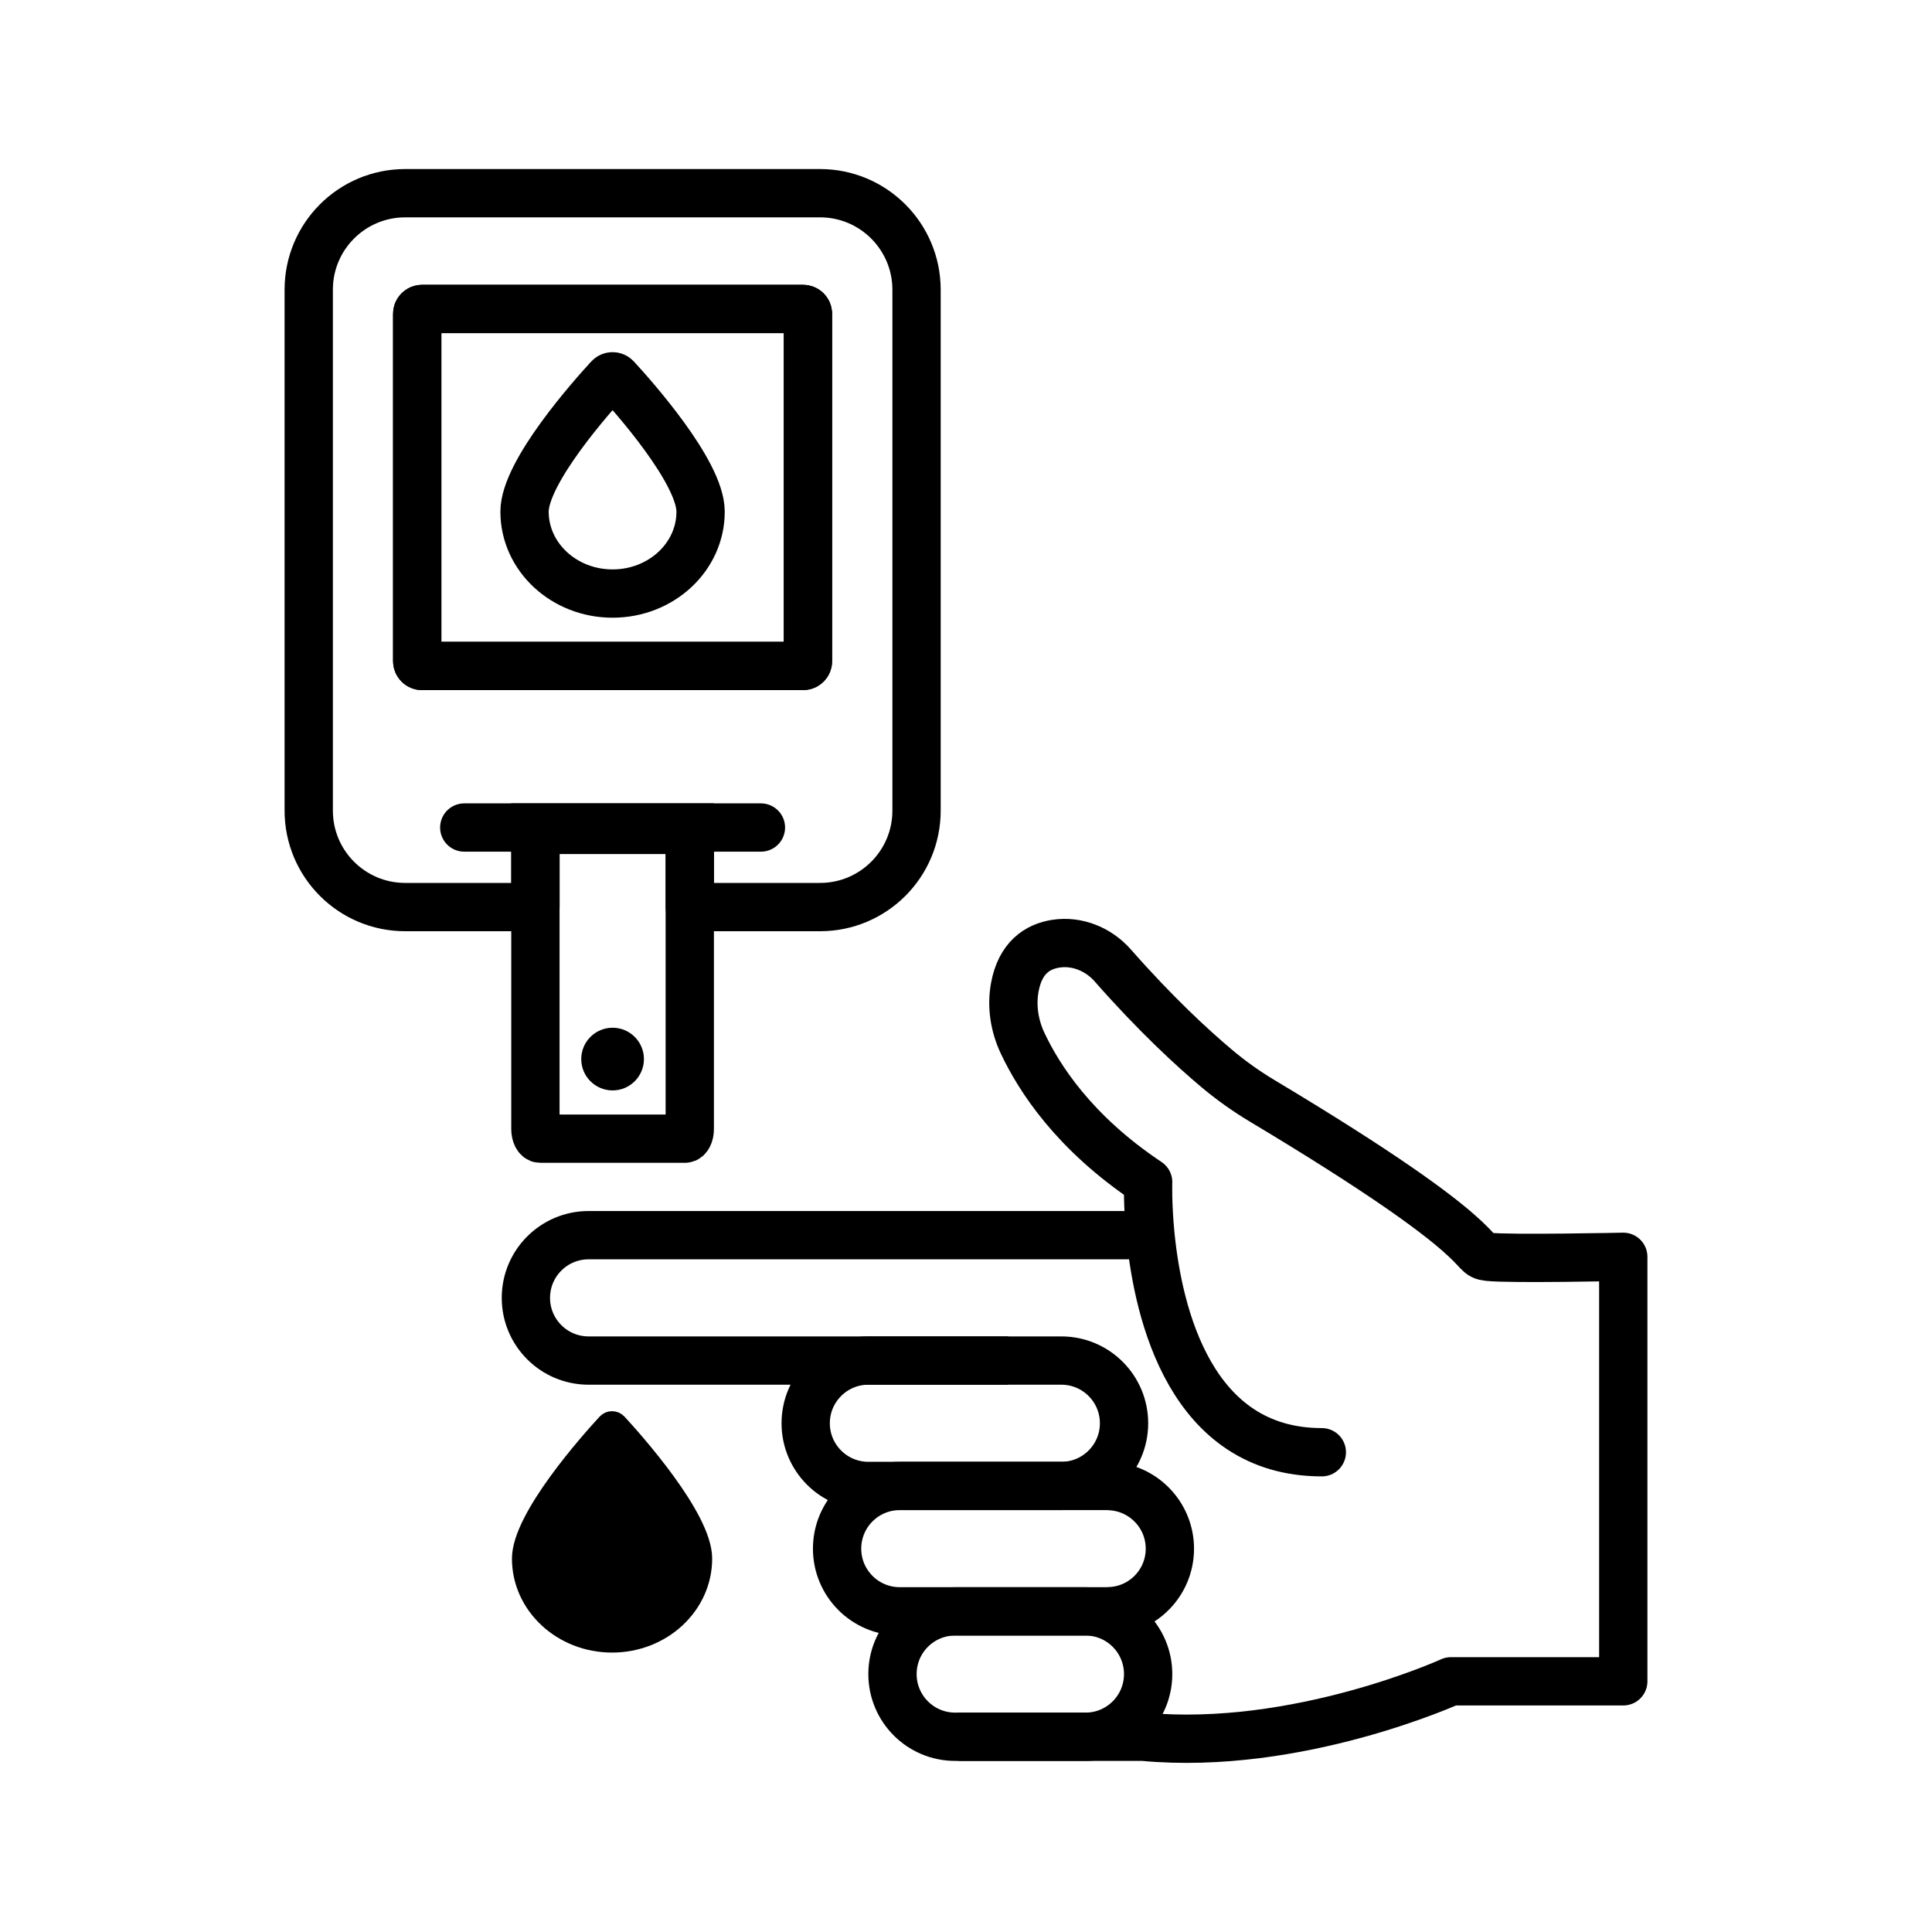
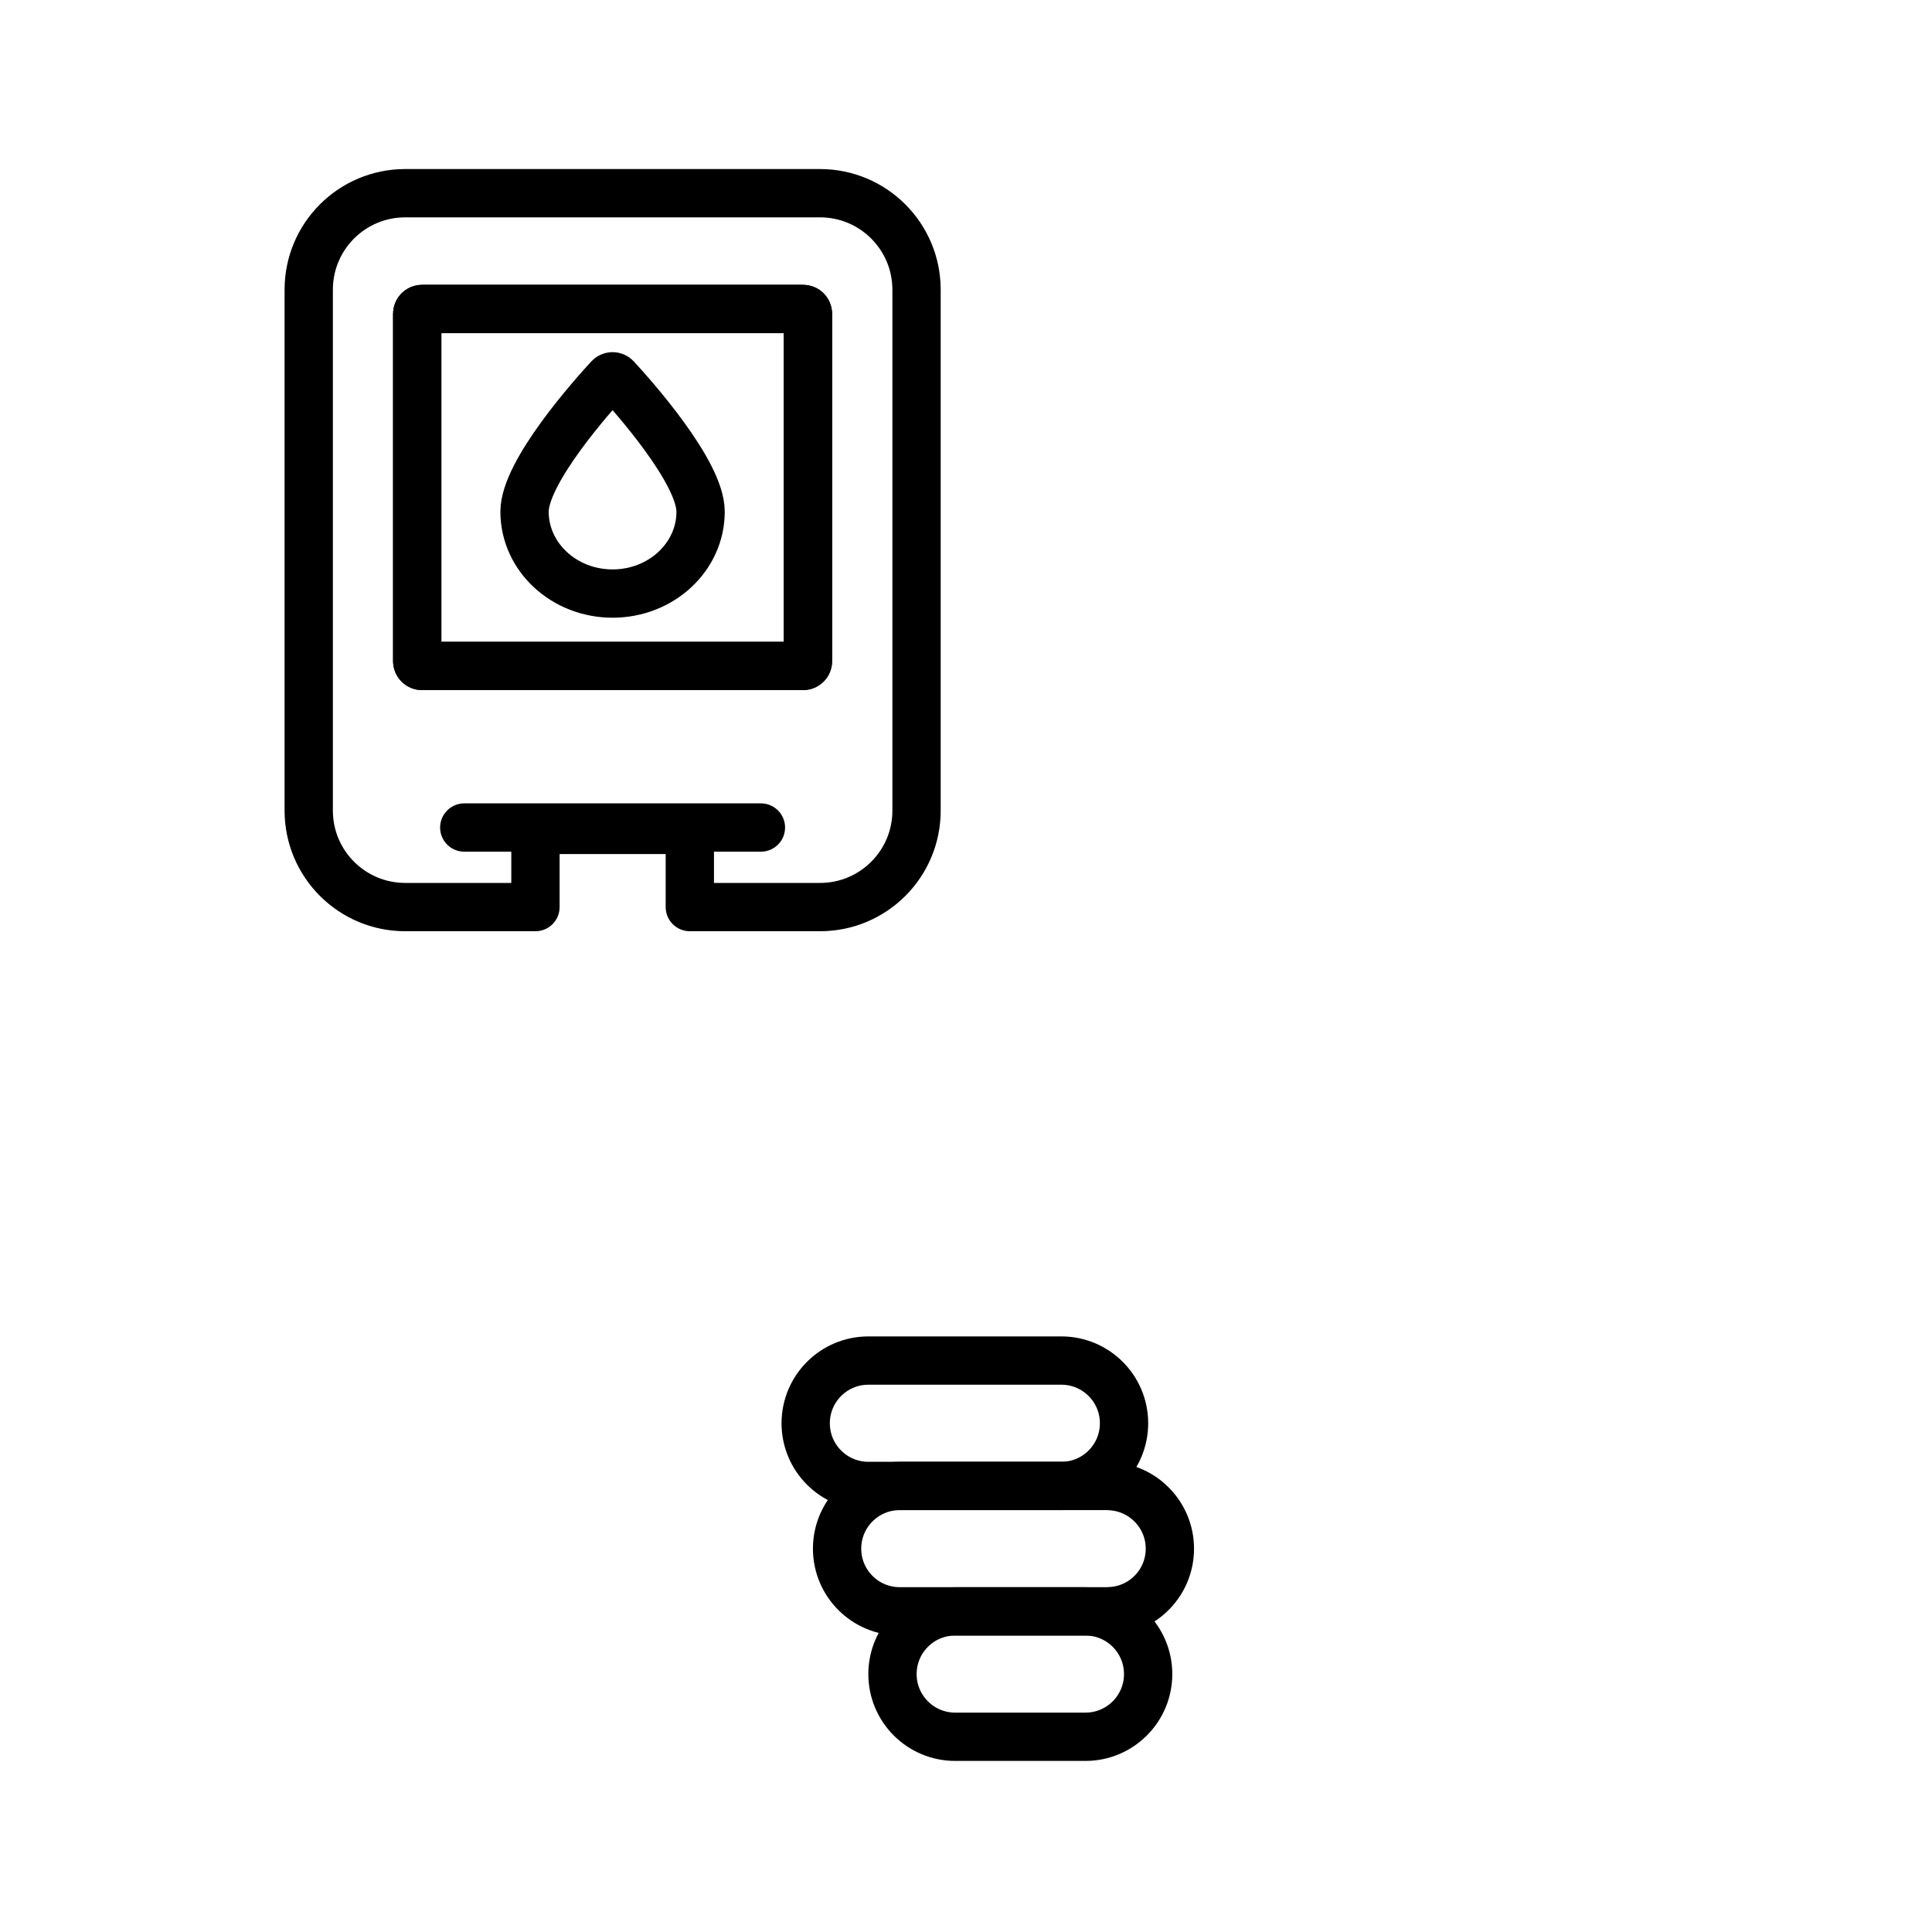
<svg xmlns="http://www.w3.org/2000/svg" version="1.1" x="0px" y="0px" viewBox="0 0 400 400" style="enable-background:new 0 0 400 400;" xml:space="preserve">
  <style type="text/css">
	.st0{fill:none;stroke:#000000;stroke-width:10;stroke-miterlimit:10;}
	.st1{fill:none;stroke:#000000;stroke-width:10;stroke-linecap:round;stroke-linejoin:round;stroke-miterlimit:10;}
	.st2{stroke:#000000;stroke-width:10;stroke-linecap:round;stroke-linejoin:round;stroke-miterlimit:10;}
	.st3{stroke:#000000;stroke-miterlimit:10;}
	.st4{stroke:#000000;stroke-width:5;stroke-miterlimit:10;}
	.st5{stroke:#FFFFFF;stroke-width:10;stroke-miterlimit:10;}
	.st6{fill:none;stroke:#000000;stroke-width:5;stroke-miterlimit:10;}
	.st7{fill-rule:evenodd;clip-rule:evenodd;}
	.st8{fill:none;stroke:#000000;stroke-width:5;stroke-linecap:round;stroke-linejoin:round;stroke-miterlimit:10;}
	.st9{fill-rule:evenodd;clip-rule:evenodd;stroke:#000000;stroke-width:3.846;stroke-miterlimit:10;}
	.st10{fill:none;stroke:#FFFFFF;stroke-width:7;stroke-linecap:round;stroke-miterlimit:10;}
	.st11{stroke:#FFFFFF;stroke-width:10;stroke-linecap:round;stroke-miterlimit:10;}
	.st12{fill:#FFFFFF;}
	.st13{fill:none;stroke:#000000;stroke-width:10;stroke-linejoin:round;stroke-miterlimit:10;}
	.st14{stroke:#000000;stroke-width:4.994;stroke-miterlimit:10;}
	.st15{fill:none;stroke:#000000;stroke-width:10;stroke-linecap:round;stroke-miterlimit:10;}
	.st16{fill:none;}
</style>
  <g id="Layer_1">
</g>
  <g id="insulin_test">
    <g>
      <path class="st1" d="M169.78,40H83.89c-11.03,0-19.97,8.94-19.97,19.97v107.86c0,11.03,8.94,19.97,19.97,19.97h26.97v-14.98    c0-0.55,0.45-1,1-1h29.96c0.55,0,1,0.45,1,1v14.98h26.97c11.03,0,19.97-8.94,19.97-19.97V59.97C189.75,48.94,180.81,40,169.78,40z     M96.12,171.33h61.42H96.12z M167.28,136.88c0,0.55-0.45,1-1,1h-78.9c-0.55,0-1-0.45-1-1V64.97c0-0.55,0.45-1,1-1h78.9    c0.55,0,1,0.45,1,1V136.88z" />
      <path class="st0" d="M166.28,63.97h-78.9c-0.55,0-1,0.45-1,1v71.91c0,0.55,0.45,1,1,1h78.9c0.55,0,1-0.45,1-1V64.97    C167.28,64.42,166.83,63.97,166.28,63.97z M126.83,122.89c-10.07,0-18.23-7.59-18.23-16.96c0-8.23,14.08-24,17.49-27.7    c0.4-0.43,1.07-0.43,1.47,0c3.41,3.69,17.49,19.47,17.49,27.7C145.06,115.3,136.9,122.89,126.83,122.89z" />
-       <path class="st0" d="M110.85,233.77c0,1.09,0.45,1.98,1,1.98h29.96c0.55,0,1-0.89,1-1.98v-62.44h-31.96V233.77z" />
-       <circle class="st4" cx="126.83" cy="219.27" r="3.99" />
      <g>
        <path class="st1" d="M224.73,333.62h-26.97c-7.17,0-12.98,5.81-12.98,12.98s5.81,12.98,12.98,12.98h26.97     c7.17,0,12.98-5.81,12.98-12.98S231.9,333.62,224.73,333.62z" />
        <path class="st1" d="M242.21,320.64c0-7-5.55-12.69-12.48-12.96v-0.03h-43.44c-7.17,0-12.98,5.81-12.98,12.98     c0,7.17,5.81,12.98,12.98,12.98h43.44v-0.03C236.66,333.34,242.21,327.64,242.21,320.64z" />
        <path class="st1" d="M219.74,281.69h-39.95c-7.17,0-12.98,5.81-12.98,12.98c0,7.17,5.81,12.98,12.98,12.98h39.95     c7.17,0,12.98-5.81,12.98-12.98C232.72,287.5,226.91,281.69,219.74,281.69z" />
-         <path class="st1" d="M273.67,300.67c-27.16,0-33.86-28.65-35.48-44.94c-0.64-6.47-0.48-10.99-0.48-10.99     c-15.47-10.31-22.64-21.67-25.98-28.74c-1.71-3.62-2.35-7.69-1.62-11.63c1.14-6.13,4.72-8.39,8.45-8.98     c4.43-0.7,8.88,1.14,11.84,4.51c8.94,10.17,16.57,17.16,21.47,21.28c2.98,2.51,6.16,4.77,9.5,6.77     c49.87,29.86,42.36,31.77,46.75,32.26c4.49,0.5,27.96,0,27.96,0v87.89H300.4c0,0-31.73,14.47-63.68,11.48h-37.69" />
-         <path class="st13" d="M208.75,281.69h-86.89c-7.17,0-12.98-5.81-12.98-12.98s5.81-12.98,12.98-12.98h116.35" />
      </g>
-       <path class="st14" d="M125.98,294.99c-3.41,3.69-17.49,19.47-17.49,27.7c0,9.36,8.16,16.96,18.23,16.96    c10.07,0,18.23-7.59,18.23-16.96c0-8.23-14.08-24-17.49-27.7C127.05,294.56,126.38,294.56,125.98,294.99z" />
    </g>
    <rect x="7.5" y="7.5" class="st16" width="385" height="385" />
  </g>
</svg>